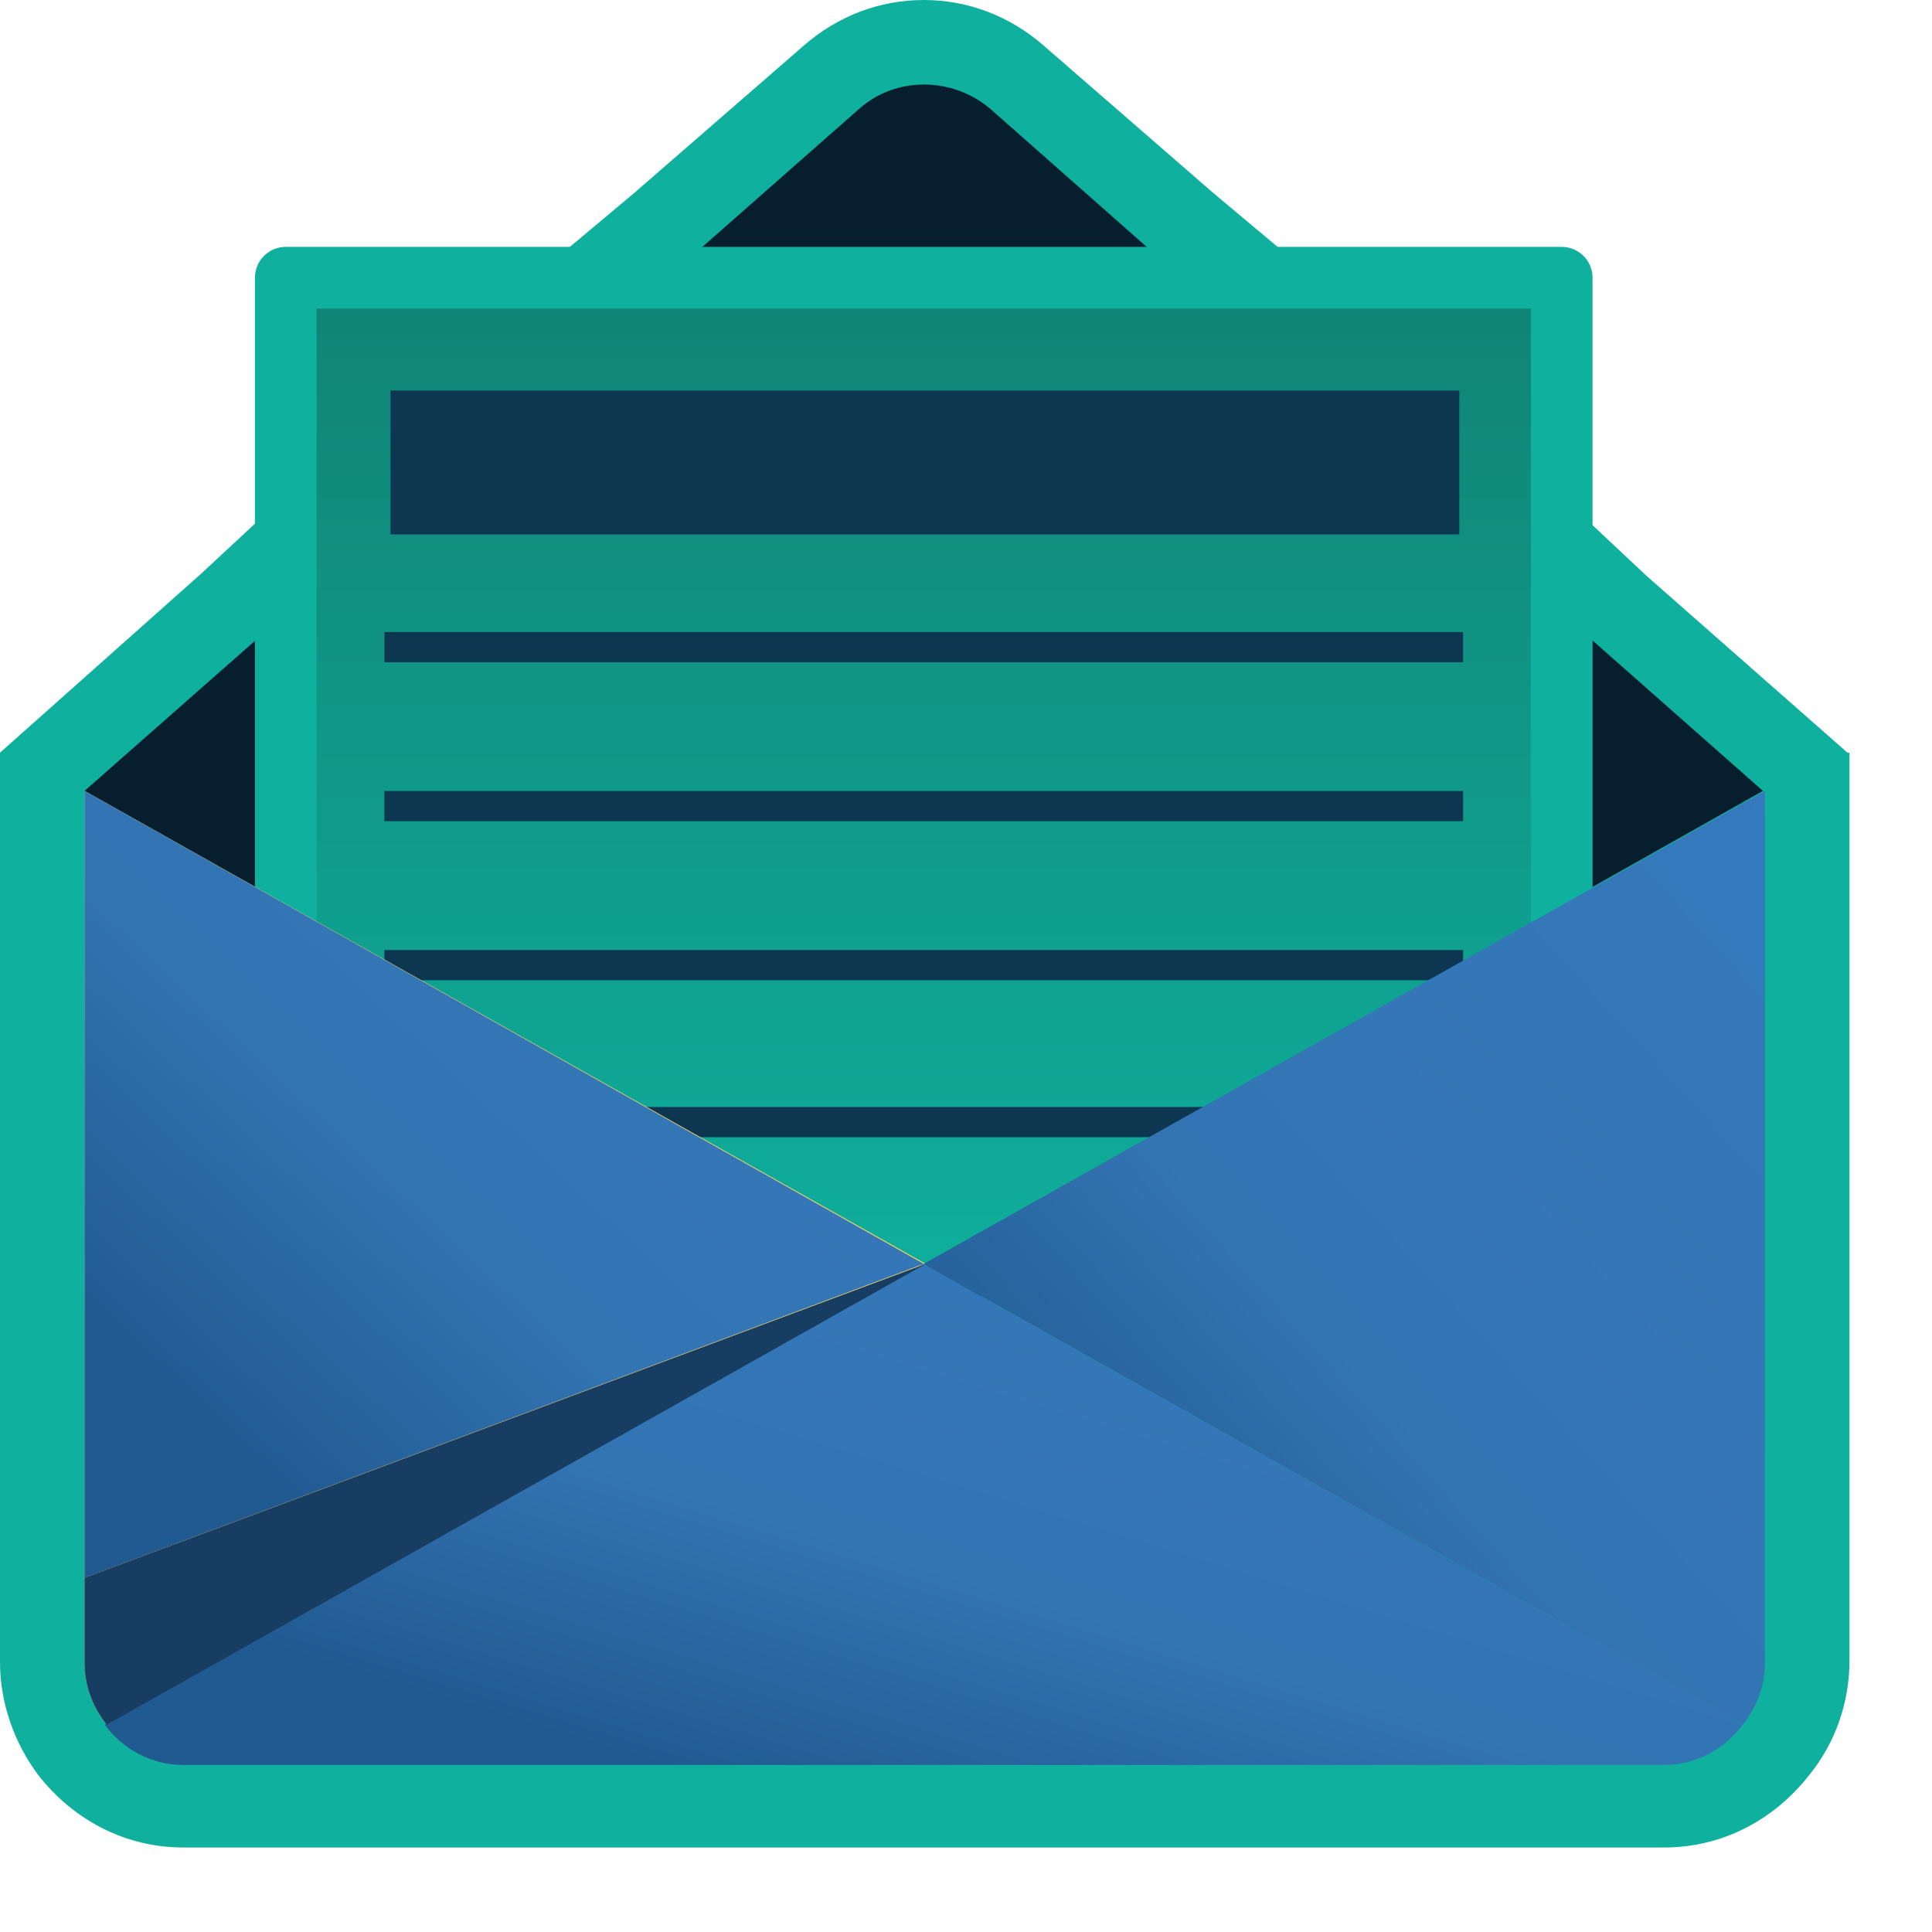
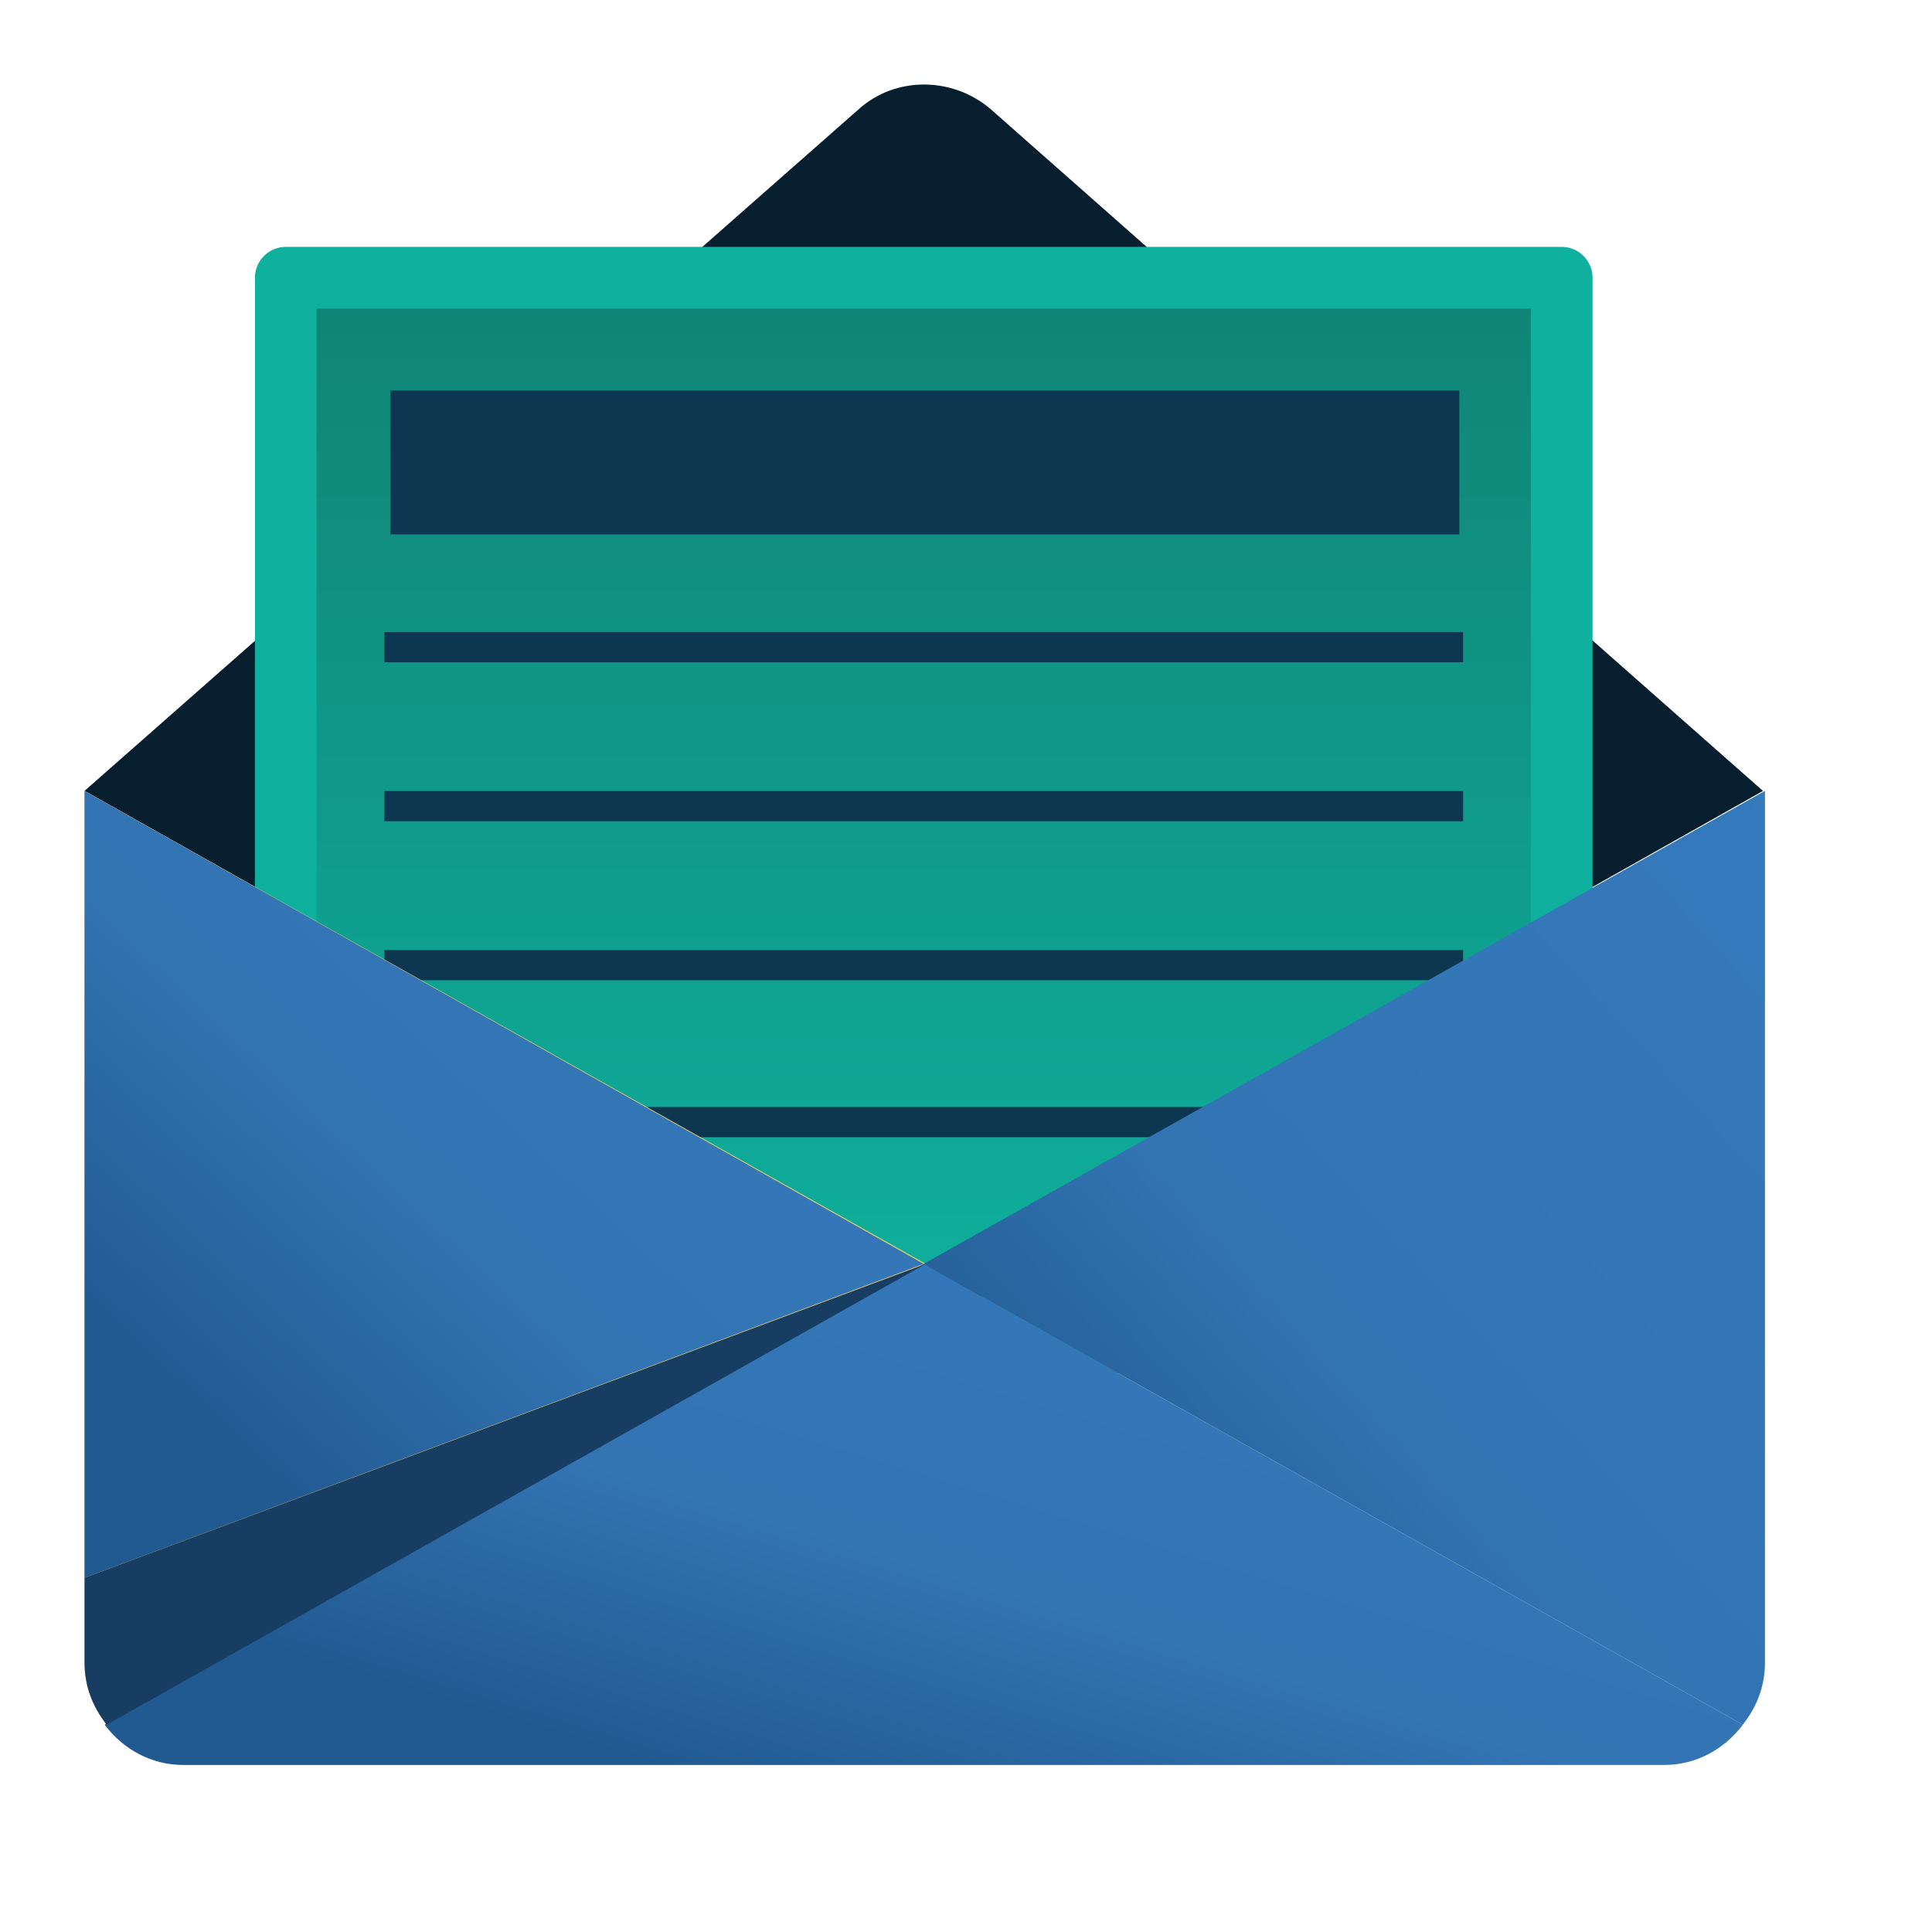
<svg xmlns="http://www.w3.org/2000/svg" width="94" height="94" viewBox="0 0 94 94" fill="none">
-   <path d="M89.888 36.621L80.096 28.004L70.5 18.996L59.044 9.4L50.819 2.252C49.154 0.783 47.098 0 44.944 0C42.79 0 40.733 0.783 39.069 2.252L30.844 9.4L19.387 18.996L9.792 27.906L0 36.621V80.879C0 82.838 0.685 84.796 1.86 86.362C3.623 88.615 6.169 89.888 8.91 89.888H80.977C83.719 89.888 86.265 88.615 88.027 86.362C89.3 84.796 89.985 82.838 89.985 80.781V36.621H89.888Z" fill="#0FB19E" />
  <path d="M44.944 61.492L85.775 38.481H4.112L44.944 61.492ZM41.81 5.288L4.112 38.481H85.775L48.175 5.288C46.314 3.721 43.573 3.721 41.81 5.288Z" fill="#061E2D" />
  <path d="M13.904 13.512H75.984V65.31H13.904V13.512Z" fill="url(#paint0_linear_201_994)" stroke="#0FB19E" stroke-width="3" stroke-linecap="round" stroke-linejoin="round" />
  <path d="M19 19H71V26H19V19Z" fill="#0D3650" />
  <path d="M18.702 30.752H71.186V32.221H18.702V30.752ZM18.702 38.487H71.186V39.956H18.702V38.487ZM18.702 46.223H71.186V47.692H18.702V46.223ZM18.702 53.86H71.186V55.329H18.702V53.86ZM18.702 61.596H71.186V63.065H18.702V61.596Z" fill="#0D3650" />
-   <path d="M4.112 38.481V80.879C4.112 82.054 4.504 83.033 5.189 83.915L45.041 61.492L4.112 38.481Z" fill="#FCD462" />
+   <path d="M4.112 38.481V80.879C4.112 82.054 4.504 83.033 5.189 83.915L45.041 61.492L4.112 38.481" fill="#FCD462" />
  <path d="M85.873 38.481L44.944 61.492L84.796 83.915C85.481 83.033 85.873 82.054 85.873 80.879V38.481Z" fill="url(#paint1_linear_201_994)" />
  <path d="M5.092 83.915C5.973 85.09 7.344 85.873 8.911 85.873H80.977C82.544 85.873 83.915 85.09 84.796 83.915L44.944 61.492L5.092 83.915Z" fill="url(#paint2_linear_201_994)" />
  <path d="M4.112 38.481V76.767L44.944 61.492L4.112 38.481Z" fill="url(#paint3_linear_201_994)" />
  <path d="M4.112 76.767V80.879C4.112 82.054 4.504 83.033 5.189 83.915L45.041 61.492L4.112 76.767Z" fill="#173D63" />
  <defs>
    <linearGradient id="paint0_linear_201_994" x1="44.944" y1="13.512" x2="44.944" y2="65.31" gradientUnits="userSpaceOnUse">
      <stop stop-color="#108375" />
      <stop offset="1" stop-color="#0FB19E" />
    </linearGradient>
    <linearGradient id="paint1_linear_201_994" x1="48.872" y1="73.055" x2="96.731" y2="29.874" gradientUnits="userSpaceOnUse">
      <stop stop-color="#215A91" />
      <stop offset="0.266" stop-color="#3374B3" />
      <stop offset="1" stop-color="#357CC0" />
    </linearGradient>
    <linearGradient id="paint2_linear_201_994" x1="12.742" y1="80.045" x2="27.168" y2="32.813" gradientUnits="userSpaceOnUse">
      <stop stop-color="#215A91" />
      <stop offset="0.266" stop-color="#3374B3" />
      <stop offset="1" stop-color="#357CC0" />
    </linearGradient>
    <linearGradient id="paint3_linear_201_994" x1="8.031" y1="67.615" x2="48.486" y2="24.404" gradientUnits="userSpaceOnUse">
      <stop stop-color="#215A91" />
      <stop offset="0.266" stop-color="#3374B3" />
      <stop offset="1" stop-color="#357CC0" />
    </linearGradient>
  </defs>
</svg>